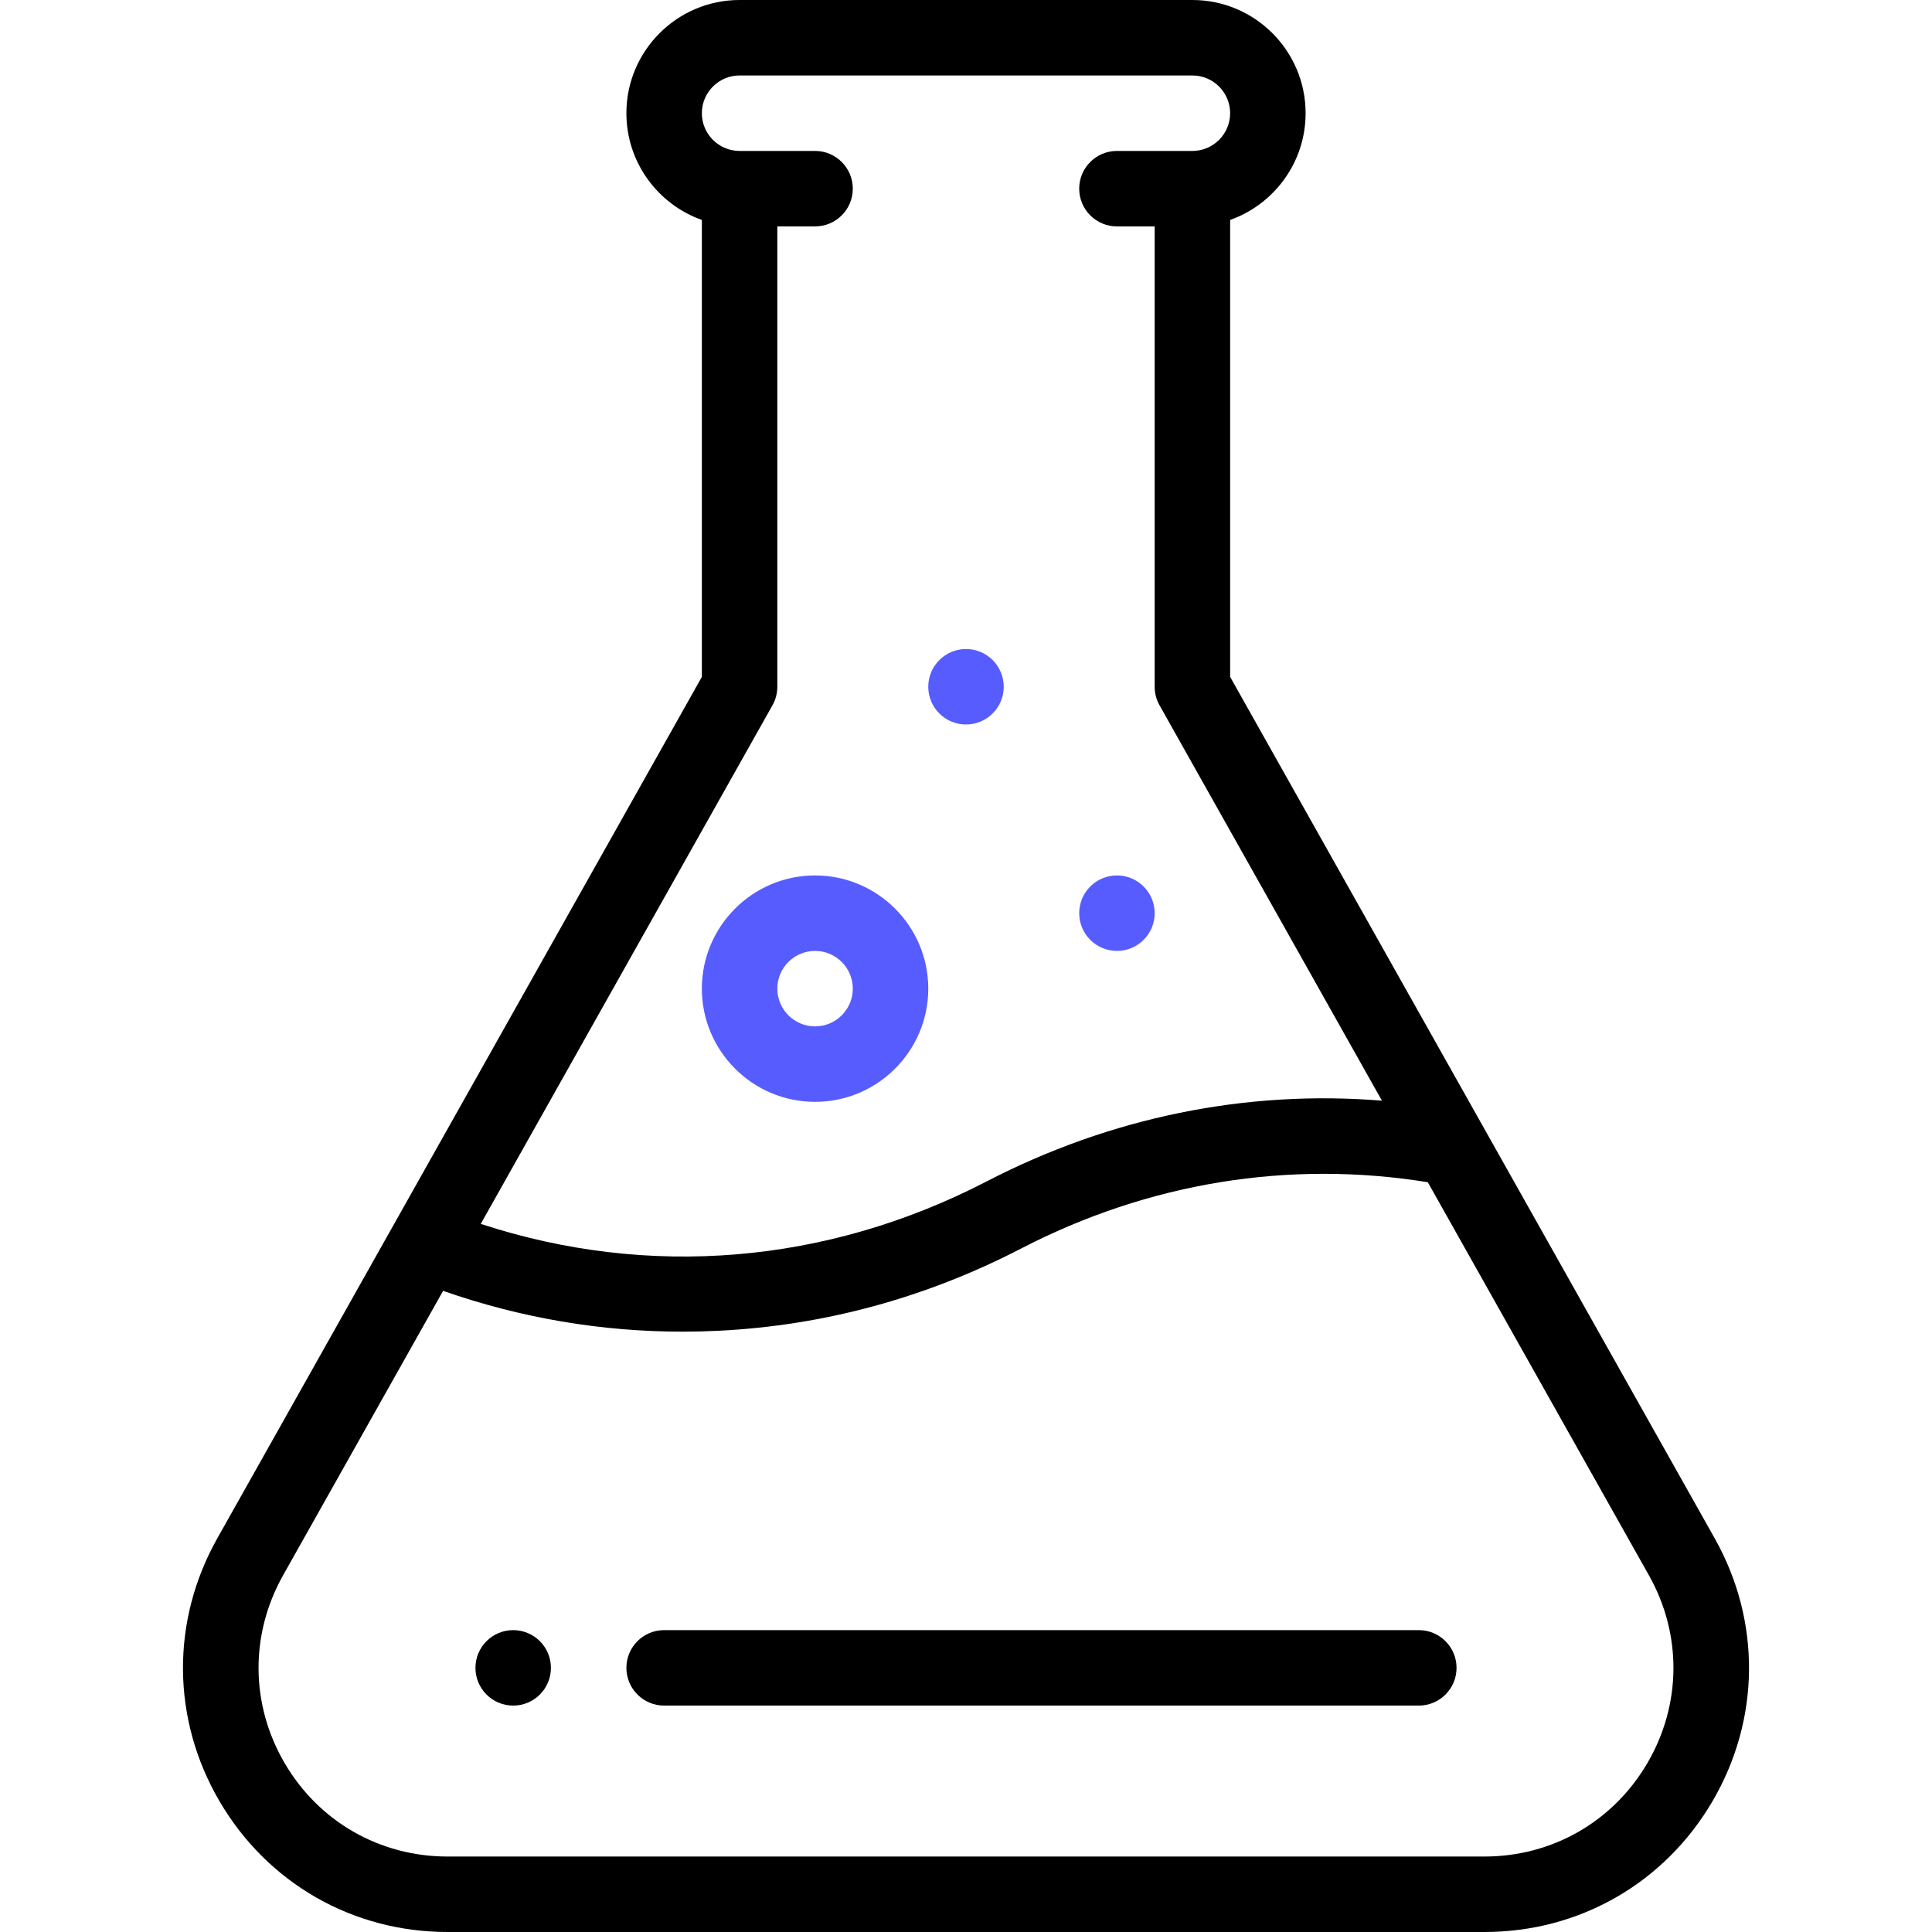
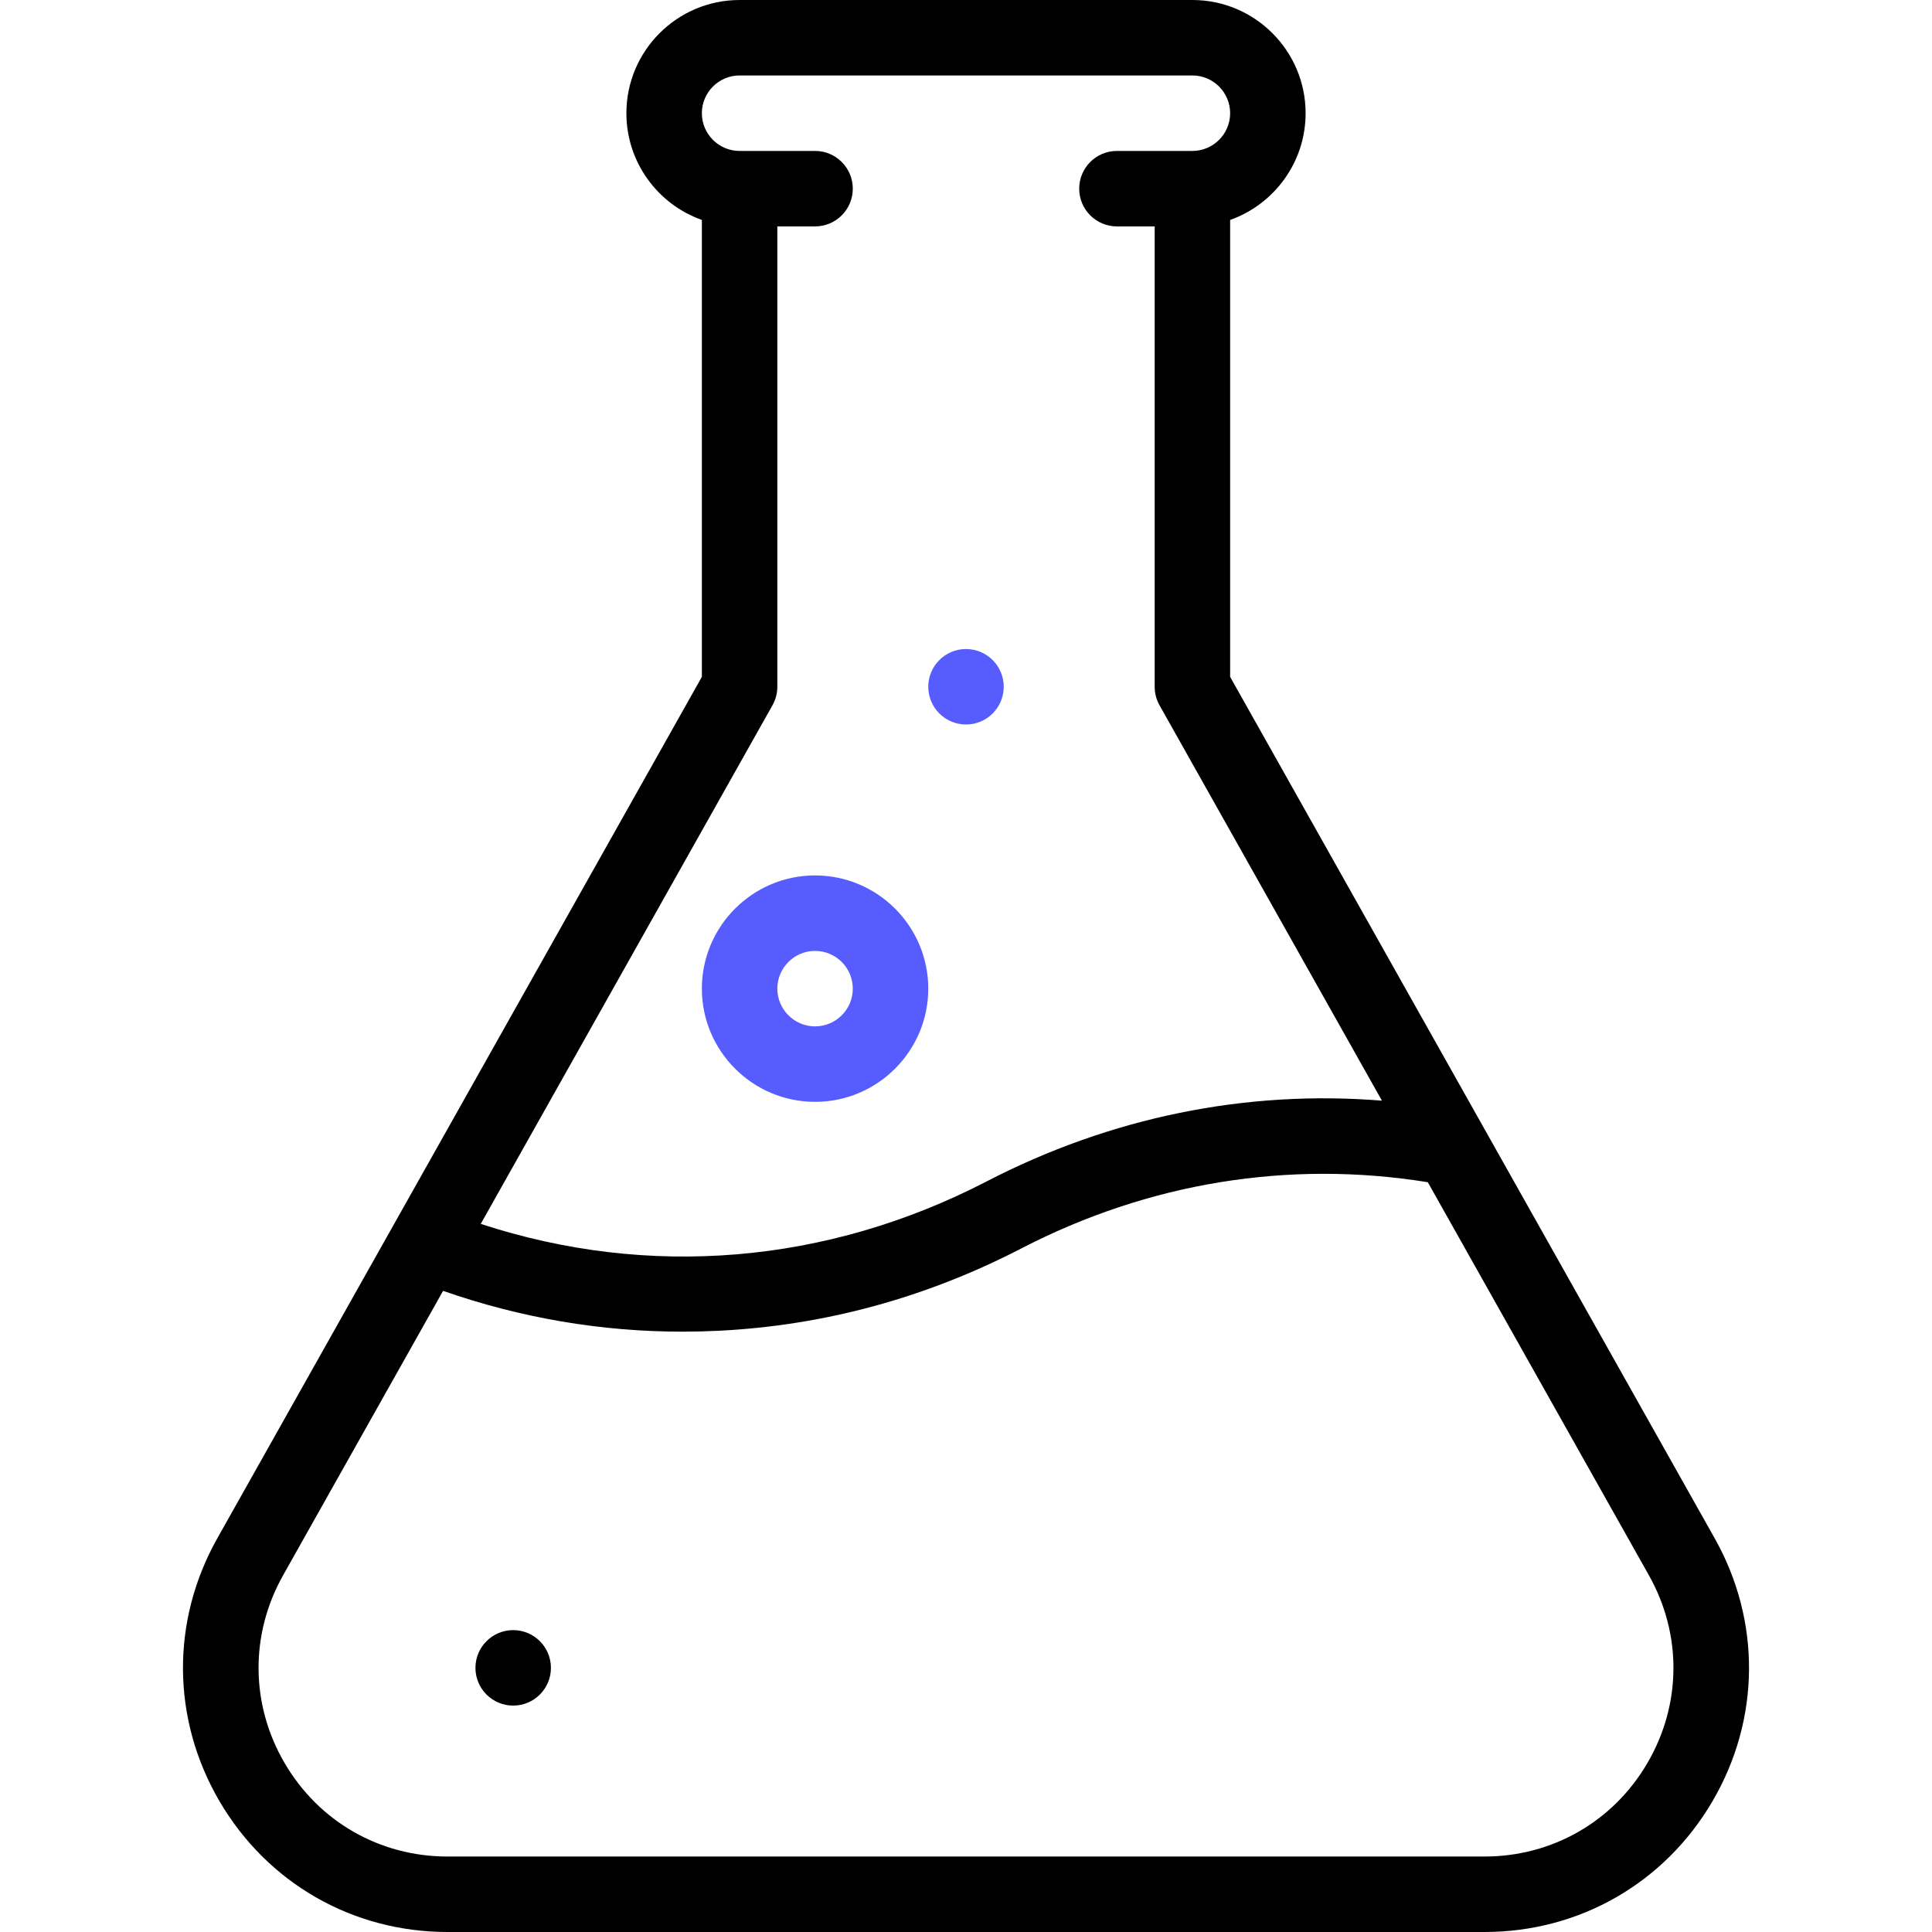
<svg xmlns="http://www.w3.org/2000/svg" width="512" height="512" viewBox="0 0 512 512" fill="none">
-   <path d="M296 232C290.48 232 286 236.48 286 242C286 247.52 290.48 252 296 252C301.52 252 306 247.52 306 242C306 236.48 301.52 232 296 232Z" fill="#575CFF" />
  <path d="M256 172C250.48 172 246 176.48 246 182C246 187.52 250.48 192 256 192C261.52 192 266 187.52 266 182C266 176.48 261.52 172 256 172Z" fill="#575CFF" />
  <path d="M136 432C130.48 432 126 436.48 126 442C126 447.52 130.48 452 136 452C141.52 452 146 447.52 146 442C146 436.48 141.52 432 136 432Z" fill="black" />
  <path d="M454.416 407.678L326 179.381V58.286C337.641 54.159 346 43.038 346 30C346 13.458 332.542 0 316 0H196C179.458 0 166 13.458 166 30C166 43.038 174.359 54.159 186 58.286V179.381L57.584 407.678C45.256 429.594 45.475 455.637 58.168 477.341C70.86 499.043 93.448 512 118.59 512H393.41C418.552 512 441.139 499.043 453.832 477.341C466.525 455.637 466.744 429.594 454.416 407.678ZM204.716 186.902C205.558 185.406 206 183.717 206 182V60H216C221.522 60 226 55.522 226 50C226 44.478 221.522 40 216 40H196C190.486 40 186 35.514 186 30C186 24.486 190.486 20 196 20H316C321.514 20 326 24.486 326 30C326 35.514 321.514 40 316 40H296C290.478 40 286 44.478 286 50C286 55.522 290.478 60 296 60H306V182C306 183.718 306.442 185.405 307.284 186.902L366.225 291.689C330.23 288.774 294.36 296.054 261.404 313.119C219.038 335.043 171.875 338.903 127.404 324.346L204.716 186.902ZM436.567 467.244C427.502 482.745 411.368 492 393.41 492H118.59C100.632 492 84.498 482.745 75.433 467.244C66.366 451.741 66.209 433.138 75.016 417.482L117.424 342.09C138 349.275 159.264 352.902 180.861 352.902C184.058 352.902 187.263 352.823 190.474 352.664C218.379 351.282 245.336 343.953 270.598 330.88C304.39 313.384 341.557 307.344 378.381 313.299L436.985 417.482C445.791 433.138 445.635 451.741 436.567 467.244Z" fill="black" />
  <path d="M216 232C199.458 232 186 245.458 186 262C186 278.542 199.458 292 216 292C232.542 292 246 278.542 246 262C246 245.458 232.542 232 216 232ZM216 272C210.486 272 206 267.514 206 262C206 256.486 210.486 252 216 252C221.514 252 226 256.486 226 262C226 267.514 221.514 272 216 272Z" fill="#575CFF" />
-   <path d="M376 432H176C170.478 432 166 436.478 166 442C166 447.522 170.478 452 176 452H376C381.522 452 386 447.522 386 442C386 436.478 381.522 432 376 432Z" fill="black" />
</svg>